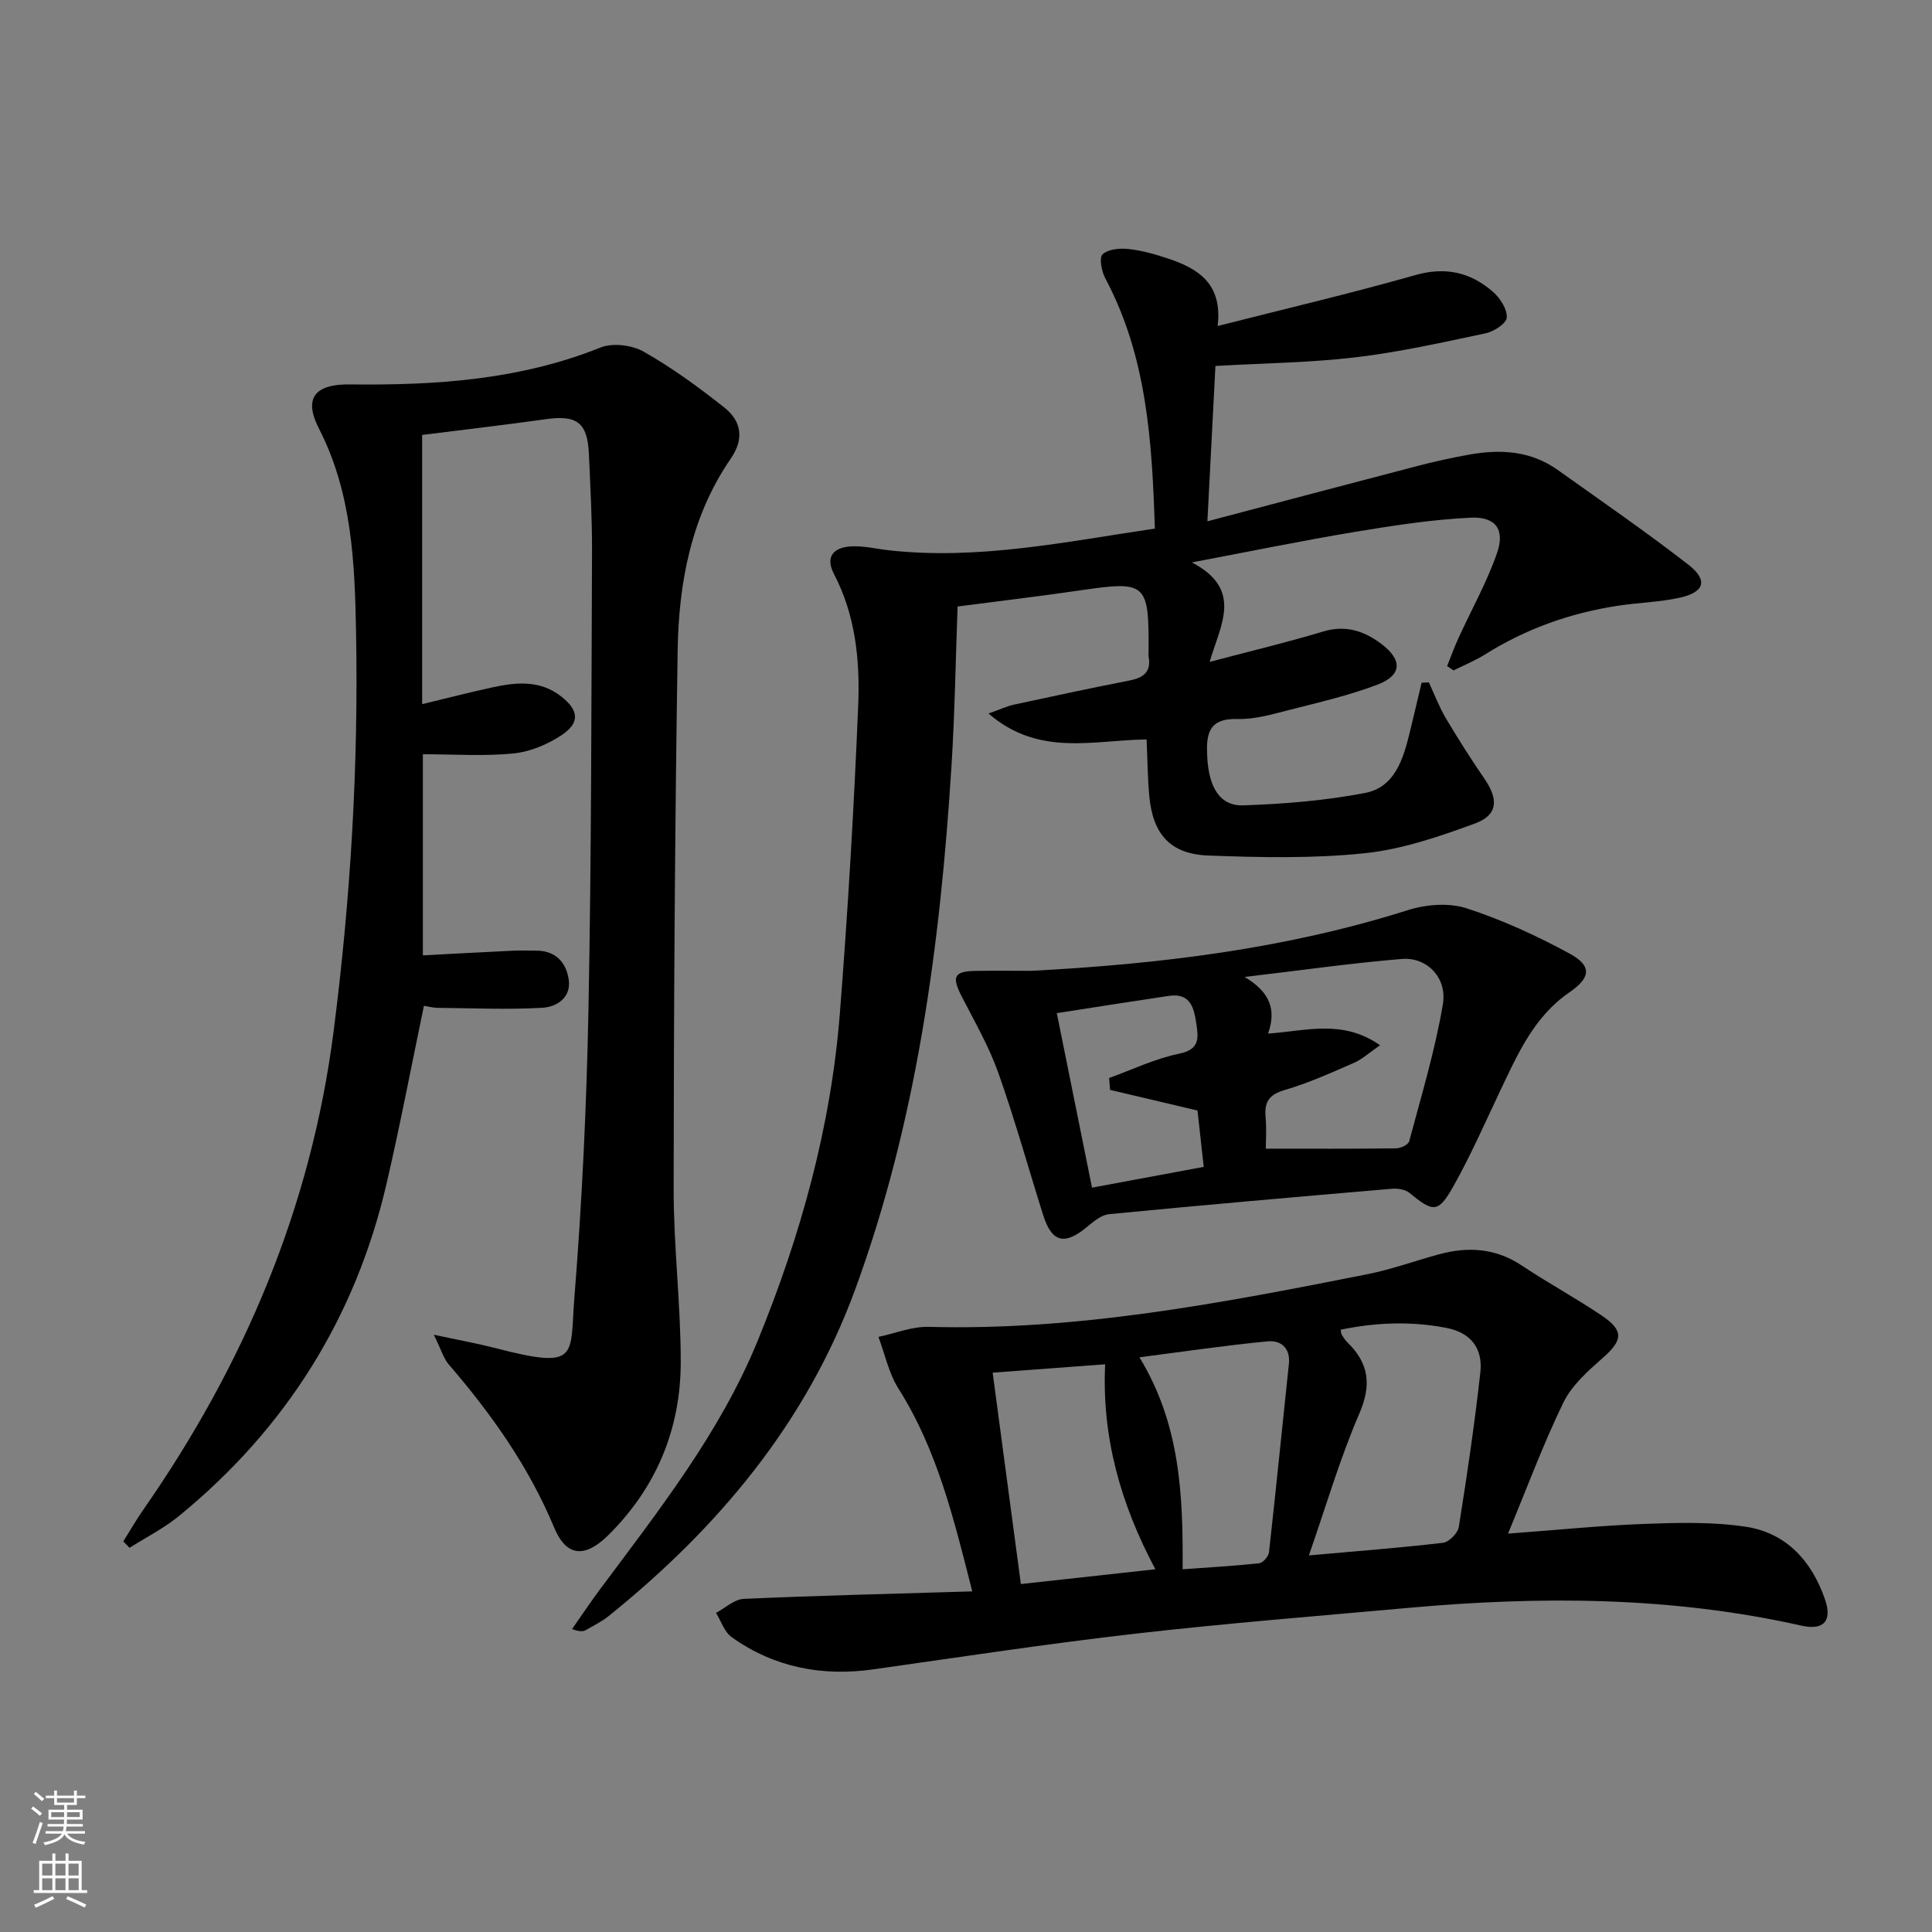
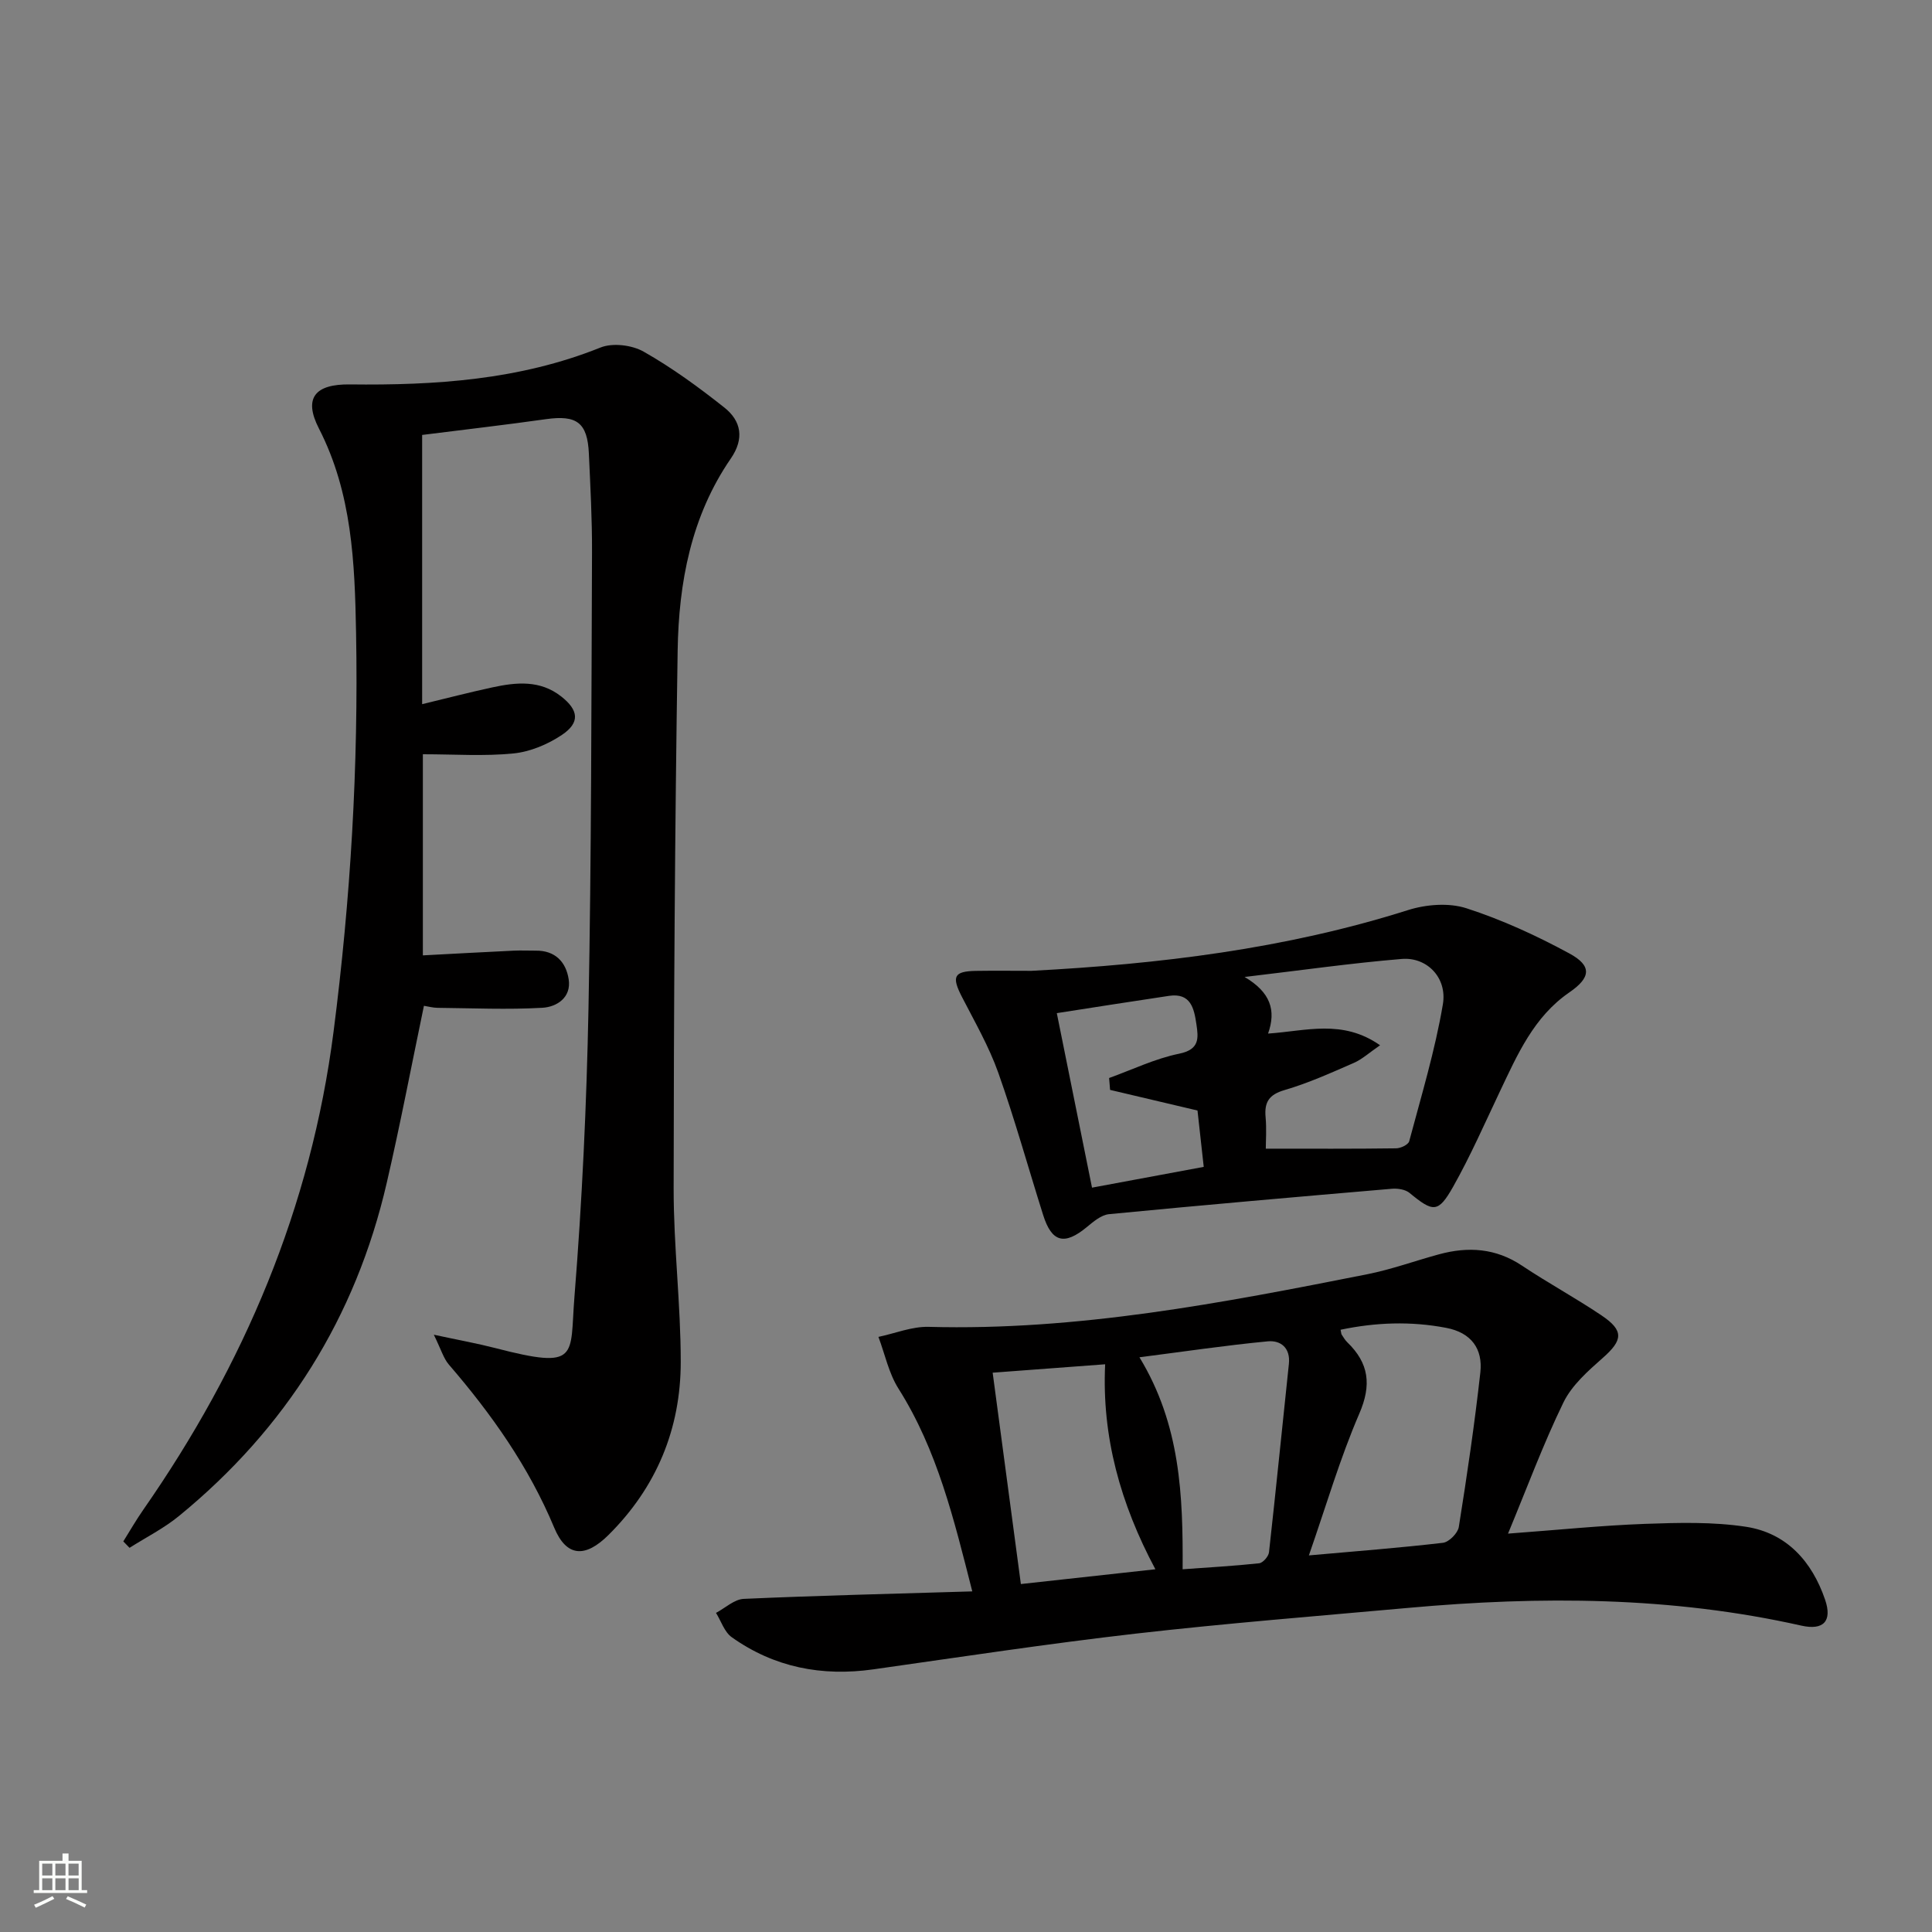
<svg xmlns="http://www.w3.org/2000/svg" enable-background="new 0 0 400 400" viewBox="0 0 400 400">
  <rect x="0" y="0" width="400" height="400" fill="#808080" stroke="none" />
  <g fill="#010000">
    <path d="m25.53 319.13c1.37-2.19 2.66-4.44 4.14-6.56 20.84-29.92 34.71-62.54 39.39-98.98 3.53-27.45 5.17-54.98 4.66-82.61-.27-14.4-.81-28.85-7.69-42.26-3.27-6.37-.75-9.22 6.41-9.13 17.69.21 35.15-.92 51.89-7.64 2.52-1.01 6.52-.52 8.94.86 5.87 3.33 11.39 7.36 16.69 11.56 3.52 2.79 4.18 6.45 1.35 10.56-8.23 11.96-10.79 25.71-11.01 39.78-.58 37.12-.8 74.26-.83 111.39-.01 11.95 1.47 23.91 1.47 35.86 0 13.85-5.02 25.98-14.96 35.84-4.82 4.79-8.7 4.58-11.24-1.52-5.27-12.63-12.97-23.51-21.81-33.76-1.1-1.28-1.59-3.08-3.11-6.18 5.21 1.12 8.99 1.8 12.71 2.76 17.61 4.56 15.41 1.77 16.4-10.57 1.59-19.87 2.52-39.82 2.91-59.75.61-31.47.59-62.95.73-94.43.03-6.81-.34-13.63-.65-20.44-.29-6.42-2.51-8.02-8.86-7.13-8.5 1.2-17.02 2.18-25.66 3.27v55.74c5.05-1.22 9.76-2.44 14.51-3.47 4.95-1.07 9.89-1.58 14.29 1.88 3.6 2.83 3.94 5.4.13 7.96-2.91 1.95-6.55 3.48-10 3.83-6.08.61-12.27.17-18.78.17v41.64c6.37-.34 12.62-.68 18.86-.98 1.5-.07 3 .01 4.5 0 4.05-.05 6.28 2.36 6.83 5.94.58 3.78-2.48 5.72-5.44 5.89-7.22.41-14.48.08-21.72.01-.95-.01-1.9-.28-2.81-.42-2.58 12.37-4.9 24.57-7.7 36.66-6.43 27.87-20.88 50.86-43 68.96-3.12 2.56-6.82 4.42-10.25 6.6-.43-.43-.86-.88-1.29-1.33z" />
-     <path d="m239.1 109.44c-.58-18.25-1.69-35.75-10.28-51.85-.76-1.43-1.29-4.26-.54-4.94 1.16-1.07 3.55-1.29 5.33-1.1 2.77.3 5.54 1.08 8.2 1.97 6.21 2.07 11.35 5.17 10.29 13.98 14.08-3.59 27.58-6.75 40.91-10.54 6.32-1.8 11.53-.57 16.17 3.53 1.45 1.28 2.89 3.55 2.78 5.26-.08 1.21-2.65 2.89-4.35 3.25-8.92 1.89-17.86 3.9-26.9 4.97-9.38 1.12-18.87 1.21-29.07 1.8-.54 10.58-1.09 21.09-1.66 32.16 15.15-4 29.38-7.78 43.63-11.49 3.53-.92 7.11-1.7 10.7-2.34 6.42-1.14 12.65-.75 18.17 3.18 9.07 6.45 18.24 12.78 27.03 19.59 4.18 3.24 3.44 5.73-1.75 6.88-4.2.93-8.58 1.01-12.84 1.67-9.81 1.5-18.99 4.76-27.43 10.06-2.07 1.3-4.36 2.23-6.55 3.32-.44-.3-.89-.59-1.33-.89.77-1.92 1.47-3.88 2.33-5.76 2.68-5.86 5.87-11.54 7.99-17.6 1.71-4.88-.22-7.62-5.45-7.37-8.05.38-16.09 1.64-24.06 2.96-10.72 1.78-21.37 3.98-33.66 6.3 10.68 5.6 5.95 12.84 3.68 20.6 8.39-2.22 16.01-4.03 23.5-6.29 4.69-1.41 8.53-.11 12.1 2.6 4.37 3.31 4.22 6.48-.88 8.41-5.87 2.23-12.05 3.65-18.16 5.21-3.53.9-7.19 1.99-10.76 1.89-6.16-.17-6.54 3.25-6.29 7.92.33 6.19 2.59 10.14 7.48 9.96 8.43-.29 16.94-.98 25.21-2.57 6.16-1.19 7.89-7.04 9.23-12.52.84-3.43 1.64-6.87 2.46-10.3.5-.02 1-.05 1.5-.07 1.16 2.48 2.13 5.07 3.51 7.41 2.54 4.28 5.22 8.48 8.03 12.59 2.9 4.23 2.76 7.46-1.98 9.21-7.41 2.73-15.13 5.36-22.91 6.17-10.67 1.11-21.54.87-32.29.47-7.9-.29-11.5-4.41-12.24-12.29-.35-3.77-.37-7.58-.56-11.74-10.9.09-22.28 3.68-32.73-5.38 2.4-.84 3.79-1.51 5.26-1.83 7.95-1.72 15.91-3.43 23.89-4.99 2.88-.56 4.58-1.74 4-4.95-.06-.32-.01-.67-.01-1 .08-14.37-.4-14.74-14.38-12.69-8.21 1.2-16.46 2.17-25.16 3.31-.4 10.78-.57 21.88-1.26 32.94-2.32 36.92-7.14 73.45-19.92 108.39-10.11 27.63-28.38 49.42-51.08 67.7-1.41 1.13-3.08 1.95-4.66 2.86-.54.31-1.19.45-2.9-.18 1.97-2.81 3.87-5.67 5.92-8.41 12.13-16.28 24.74-32.28 32.52-51.3 8.91-21.78 15.17-44.31 17.01-67.84 1.66-21.21 2.92-42.45 3.79-63.7.38-9.28-.54-18.62-5.01-27.18-1.91-3.66.01-5.5 3.45-5.72 2.6-.17 5.26.5 7.9.8 18.45 2.06 36.37-1.72 55.08-4.49z" />
    <path d="m201.3 329.48c-3.81-14.97-7.23-29.24-15.28-41.98-2.01-3.18-2.8-7.12-4.15-10.71 3.46-.73 6.95-2.17 10.39-2.08 30.82.84 60.82-4.95 90.81-10.89 5.03-1 9.9-2.78 14.87-4.13 6.03-1.64 11.74-1.28 17.16 2.34 5.39 3.6 11.12 6.7 16.49 10.32 4.68 3.15 4.4 5.13.25 8.79-3.07 2.71-6.4 5.65-8.14 9.21-4.18 8.58-7.5 17.58-11.48 27.17 10.31-.76 19.34-1.69 28.4-2.02 6.94-.25 14.02-.44 20.85.6 8.43 1.29 13.69 7.17 16.4 15.11 1.52 4.46-.36 6.38-4.91 5.36-26.89-6.05-54.06-6.14-81.33-3.68-18.86 1.7-37.74 3.19-56.54 5.34-18.13 2.08-36.19 4.83-54.26 7.39-10.66 1.51-20.54-.4-29.34-6.66-1.51-1.08-2.19-3.33-3.25-5.03 1.91-1.01 3.79-2.81 5.74-2.9 15.42-.69 30.88-1.05 47.32-1.55zm69.69-7.45c9.63-.86 18.71-1.55 27.76-2.61 1.25-.15 3.08-2 3.28-3.28 1.7-10.63 3.27-21.3 4.46-32 .54-4.86-1.87-8.23-7.06-9.22-7.34-1.41-14.59-1.14-21.88.39.15.68.14.87.22.99.37.55.7 1.15 1.17 1.6 4.49 4.34 5.07 8.82 2.48 14.8-3.99 9.23-6.82 18.97-10.43 29.33zm-31.78 2.87c-7.25-13.58-11.11-27.47-10.4-42.44-8.25.61-15.82 1.18-23.29 1.74 1.98 14.81 3.9 29.21 5.84 43.76 9.48-1.04 18.35-2.02 27.85-3.06zm5.64 0c5.39-.39 10.63-.68 15.84-1.24.78-.08 1.94-1.41 2.04-2.26 1.45-13 2.74-26.02 4.12-39.02.35-3.35-1.73-4.92-4.37-4.67-8.73.83-17.42 2.13-26.57 3.3 8.5 13.97 9.03 28.63 8.94 43.89z" />
    <path d="m213.56 201c26.43-1.39 52.55-4.53 77.94-12.57 3.74-1.19 8.45-1.56 12.09-.39 7.35 2.37 14.5 5.66 21.31 9.35 4.77 2.58 4.46 5.02.02 8.07-7.38 5.07-10.76 12.9-14.41 20.57-3.13 6.59-6.07 13.31-9.65 19.66-3.1 5.49-4.14 5.32-9.03 1.29-.87-.72-2.45-.96-3.65-.86-19.53 1.67-39.06 3.37-58.57 5.26-1.61.16-3.23 1.54-4.58 2.66-4.64 3.84-7.27 3.2-9.06-2.49-3.1-9.82-5.85-19.76-9.29-29.46-1.93-5.43-4.86-10.52-7.51-15.67-2.18-4.23-1.71-5.33 2.9-5.41 3.82-.06 7.66-.01 11.49-.01zm72.17 15.41c-2.23 1.52-3.7 2.9-5.45 3.66-4.7 2.05-9.41 4.18-14.31 5.61-3.26.95-4.23 2.52-3.94 5.64.22 2.41.04 4.86.04 6.5 9.46 0 18.22.05 26.99-.07.94-.01 2.51-.76 2.7-1.46 2.51-9.41 5.35-18.78 6.97-28.35.94-5.54-3.33-9.83-8.5-9.4-10.44.86-20.82 2.35-32.55 3.73 5.37 3.17 6.57 6.9 4.86 11.72 7.89-.53 15.39-3.03 23.19 2.42zm-36.51 25.18c-.48-4.39-.93-8.45-1.29-11.67-6.49-1.53-12.3-2.9-18.1-4.27-.07-.82-.13-1.64-.2-2.46 4.83-1.74 9.55-4.03 14.53-5.04 4.24-.87 3.97-3.24 3.54-6.12-.48-3.24-1.16-6.51-5.66-5.85-7.69 1.14-15.36 2.36-23.24 3.58 2.42 11.97 4.83 23.92 7.29 36.13 7.39-1.37 14.85-2.76 23.13-4.3z" />
  </g>
-   <path d="m6.44 374.46.42-.45c.65.47 1.27.95 1.85 1.44l-.45.49c-.65-.56-1.25-1.06-1.82-1.48m.93 7.33-.63-.26c.55-1.36 1.05-2.8 1.52-4.33.19.1.38.19.59.27-.46 1.29-.95 2.73-1.48 4.32m-.38-10.38.44-.42c.43.34 1.01.82 1.74 1.44l-.49.49c-.53-.51-1.09-1.01-1.69-1.51m2.5.35h1.72v-1.04h.59v1.04h3.52v-1.04h.59v1.04h1.75v.53h-1.75v1.42h-2.03v.97h3.22v2.03h-3.24c0 .35-.01.66-.03.93h3.32v.53h-3.37c-.03.27-.08.58-.15.94h3.96v.53h-3.71c.67.92 1.93 1.48 3.79 1.68-.13.24-.23.44-.29.59-2.13-.38-3.48-1.08-4.04-2.12-.43.97-1.77 1.72-4.03 2.23-.09-.19-.2-.37-.33-.55 2.1-.42 3.37-1.03 3.81-1.83h-3.36v-.53h3.58c.08-.29.13-.61.16-.94h-3.33v-.53h3.39c.02-.27.04-.58.04-.93h-3.23v-2.03h3.25v-.97h-2.07v-1.42h-1.73zm1.12 3.44v1h2.65c.01-.3.02-.44.01-.4v-.25-.35zm1.19-2h3.52v-.91h-3.52zm4.71 2h-2.63v.59c0 .15-.01.28-.01.4h2.64z" fill="#fbfcfa" />
-   <path d="m13.56 383.74h.63v1.52h2.72v6.07h1.13v.6h-11.06v-.6h1.13v-6.07h2.73v-1.52h.63v1.52h2.1v-1.52zm-2.69 8.83.38.56c-1.24.63-2.53 1.25-3.85 1.85-.1-.21-.21-.42-.34-.63 1.36-.55 2.63-1.15 3.81-1.78m-2.13-4.27h2.1v-2.45h-2.1zm0 3.04h2.1v-2.46h-2.1zm2.72-3.04h2.1v-2.45h-2.1zm0 3.04h2.1v-2.46h-2.1zm6.07 3.6c-1.41-.71-2.7-1.3-3.86-1.78l.35-.56c1.45.62 2.75 1.19 3.84 1.72zm-1.25-9.09h-2.1v2.45h2.1zm-2.09 5.49h2.1v-2.46h-2.1z" fill="#fbfcfa" />
+   <path d="m13.56 383.74h.63v1.52h2.72v6.07h1.13v.6h-11.06v-.6h1.13v-6.07h2.73v-1.52v1.52h2.1v-1.52zm-2.69 8.83.38.56c-1.24.63-2.53 1.25-3.85 1.85-.1-.21-.21-.42-.34-.63 1.36-.55 2.63-1.15 3.81-1.78m-2.13-4.27h2.1v-2.45h-2.1zm0 3.04h2.1v-2.46h-2.1zm2.72-3.04h2.1v-2.45h-2.1zm0 3.04h2.1v-2.46h-2.1zm6.07 3.6c-1.41-.71-2.7-1.3-3.86-1.78l.35-.56c1.45.62 2.75 1.19 3.84 1.72zm-1.25-9.09h-2.1v2.45h2.1zm-2.09 5.49h2.1v-2.46h-2.1z" fill="#fbfcfa" />
</svg>